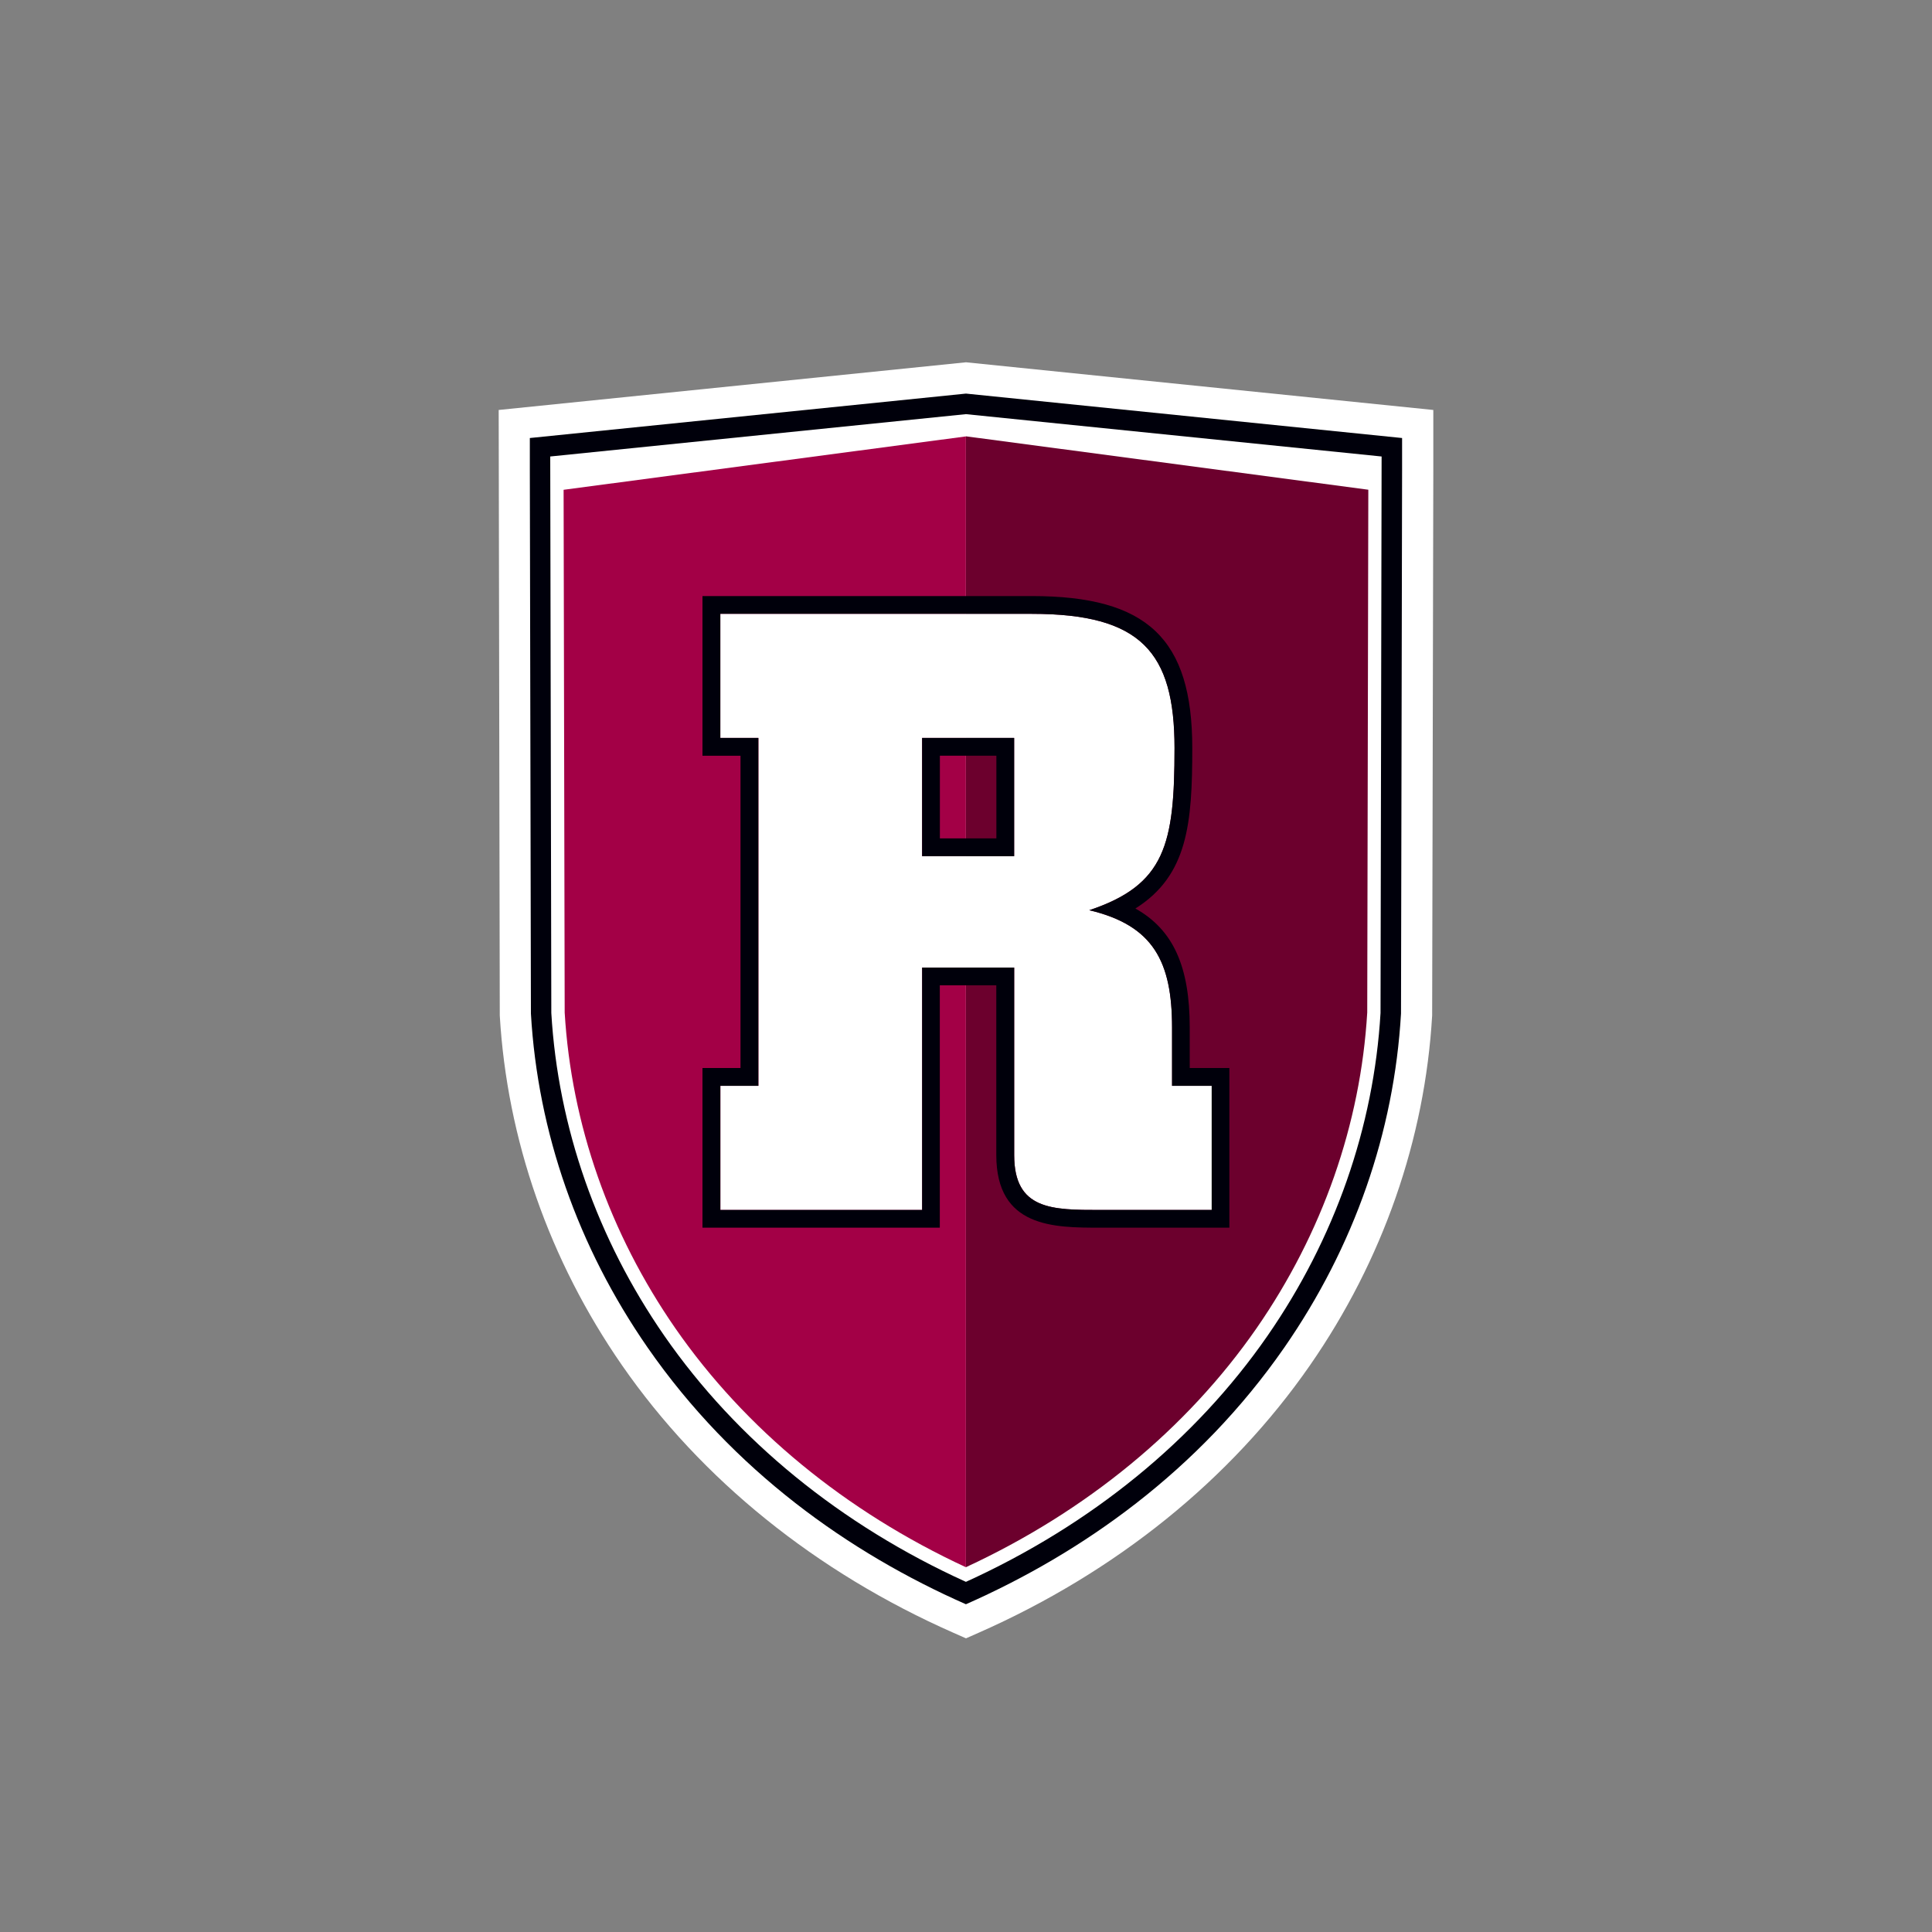
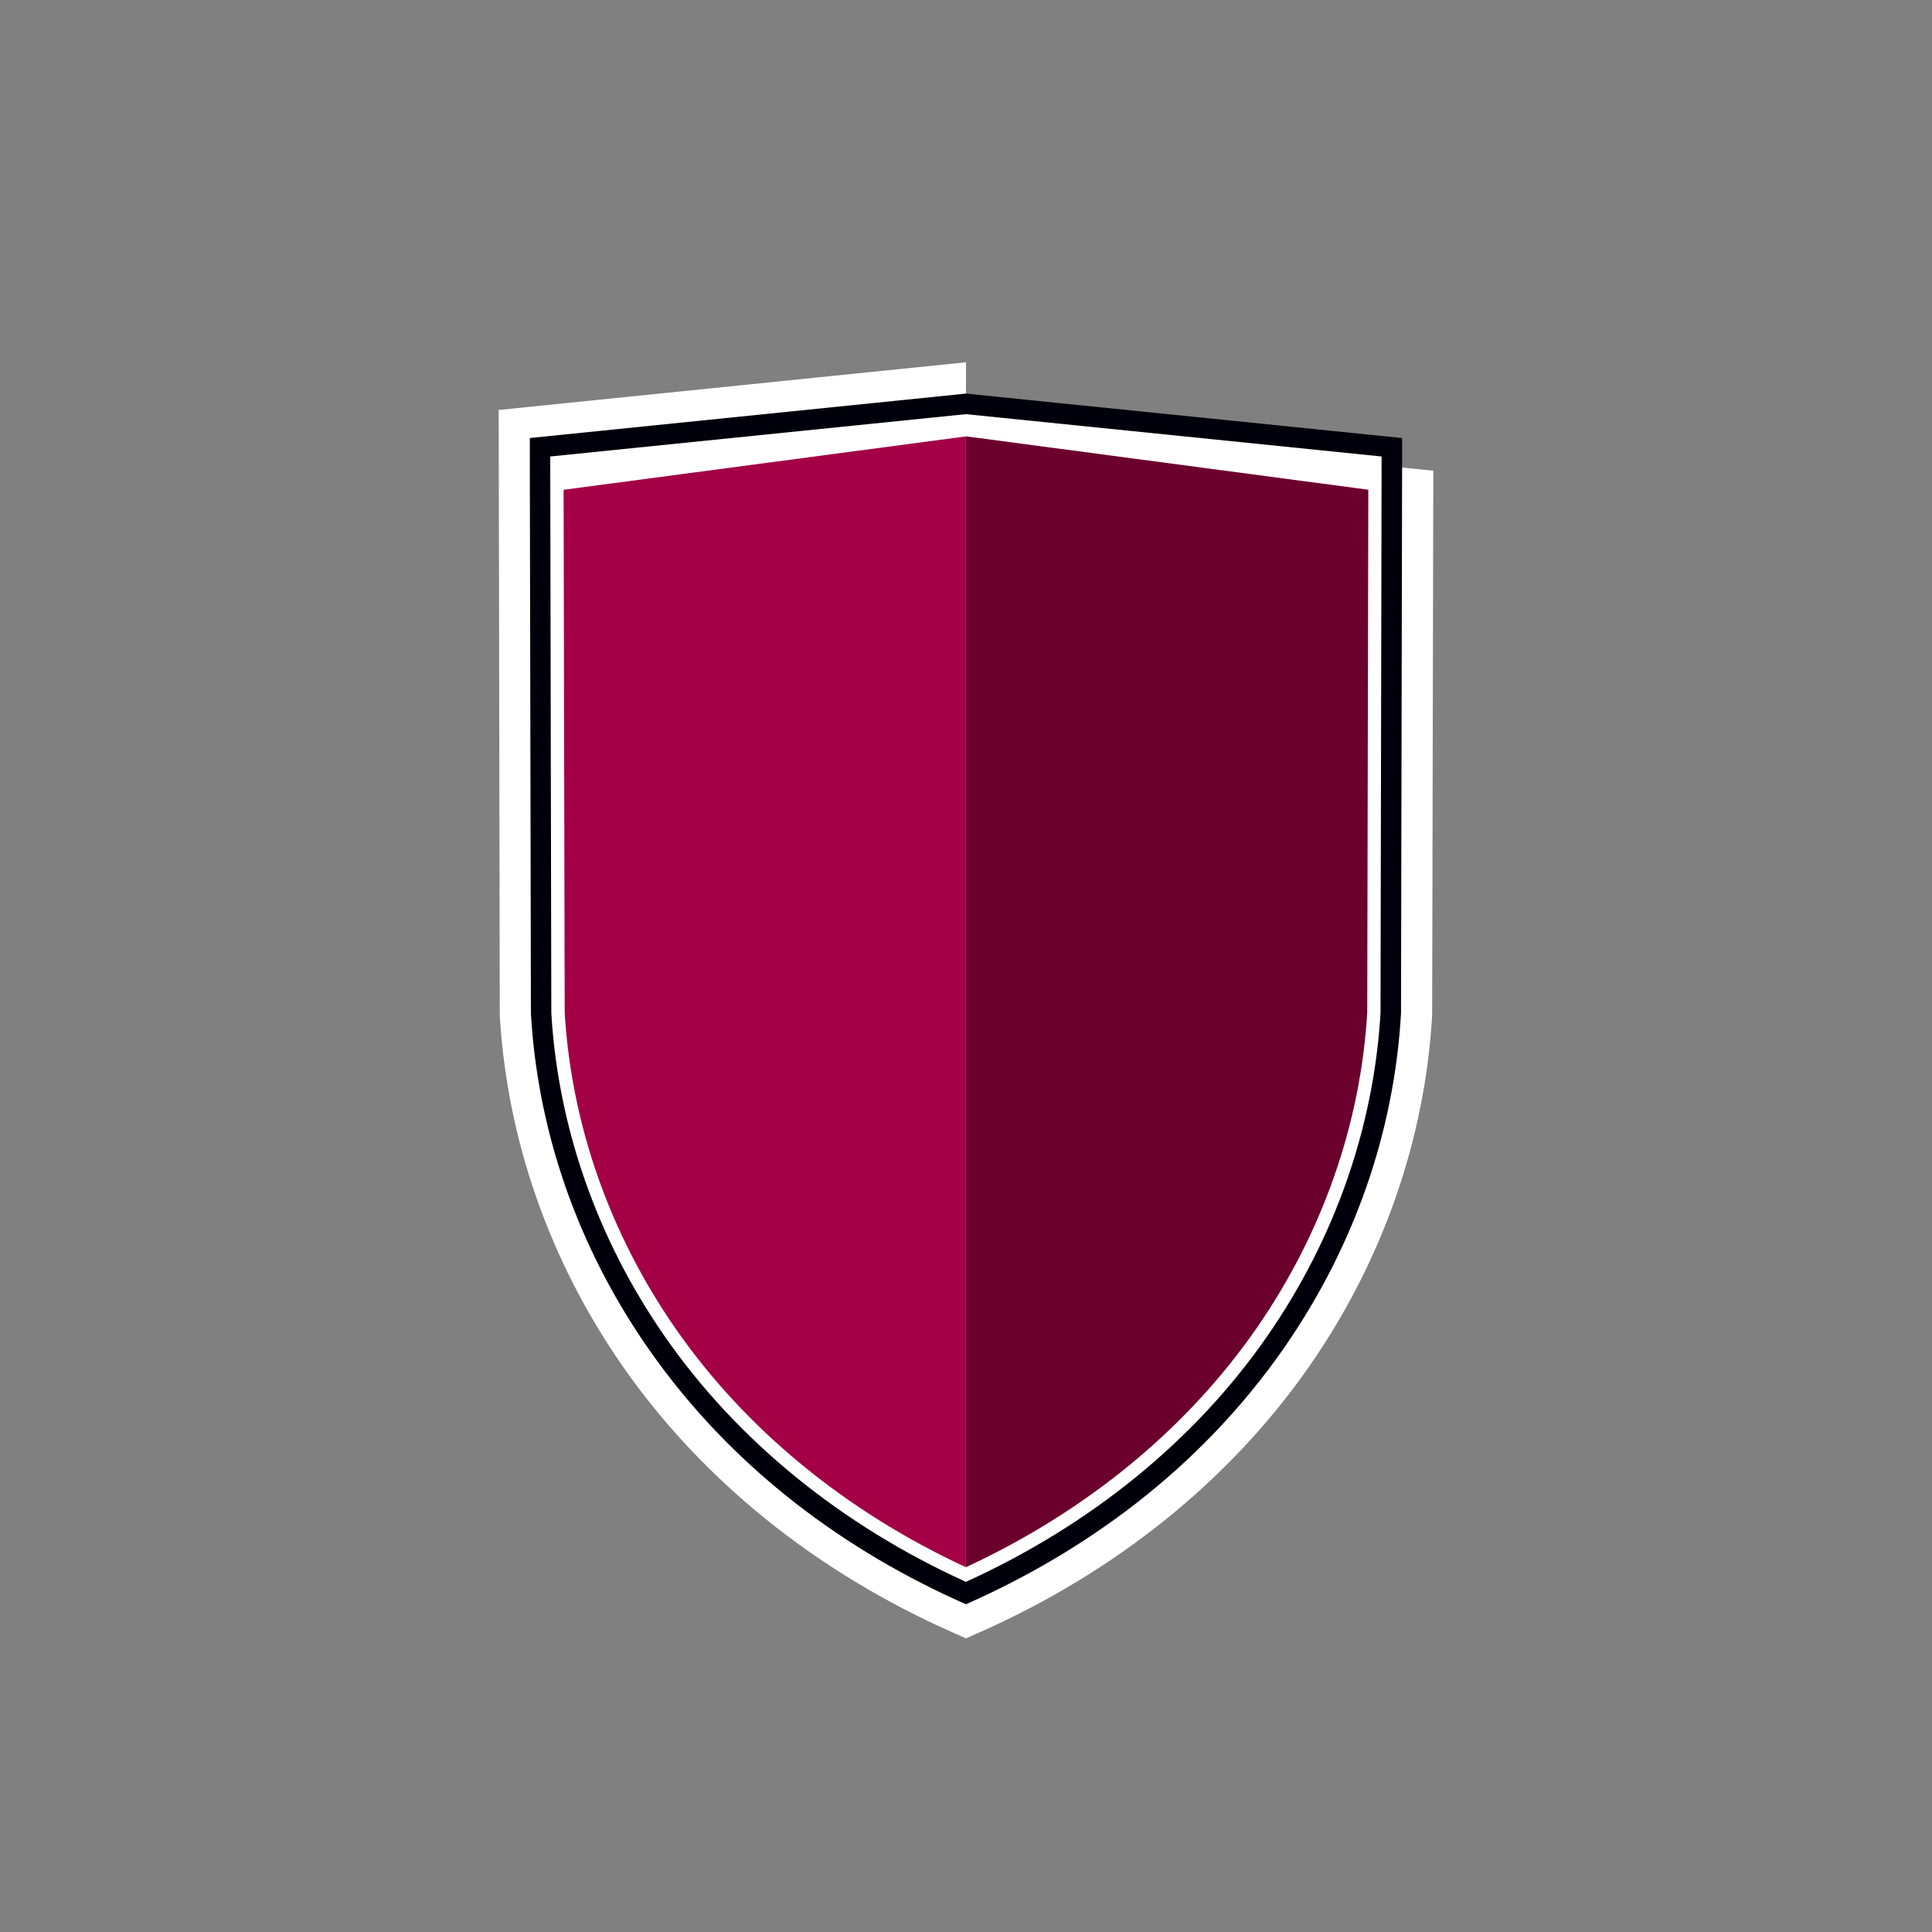
<svg xmlns="http://www.w3.org/2000/svg" id="Layer_1" viewBox="0 0 250 250">
  <rect x="0" y="0" width="250" height="250" fill="#808080" stroke="none" />
  <defs>
    <style>
      .cls-1 {
        fill: #00000b;
      }

      .cls-2 {
        fill: #a30046;
      }

      .cls-3 {
        fill: #fff;
      }

      .cls-4 {
        fill: #6c002d;
      }
    </style>
  </defs>
-   <path class="cls-3" d="M125,46.88l-60.47,6.17.14,78.12v.23c.94,16.03,6.4,31.68,15.82,45.27,10.26,14.79,25.09,26.76,42.88,34.61l1.63.72,1.63-.72c17.79-7.85,32.62-19.82,42.88-34.61,9.42-13.58,14.88-29.24,15.81-45.27l.15-70.49v-7.86l-60.47-6.17h0Z" />
+   <path class="cls-3" d="M125,46.88l-60.47,6.17.14,78.12v.23c.94,16.03,6.4,31.68,15.82,45.27,10.26,14.79,25.09,26.76,42.88,34.61l1.63.72,1.63-.72c17.79-7.85,32.62-19.82,42.88-34.61,9.42-13.58,14.88-29.24,15.81-45.27l.15-70.49l-60.47-6.17h0Z" />
  <path class="cls-1" d="M125,50.93l-56.44,5.75v4.22l.14,70.26c.89,15.36,6.08,30.2,15.1,43.21,11.08,15.97,26.13,26.58,41.19,33.22,15.06-6.65,30.12-17.26,41.2-33.22,9.02-13.01,14.21-27.84,15.1-43.21l.14-70.26v-4.22l-56.44-5.75h0Z" />
  <path class="cls-3" d="M125,53.59l-53.8,5.48.14,72.01c.87,14.78,5.93,29.23,14.63,41.78,9.36,13.49,22.83,24.48,39.02,31.83,16.19-7.36,29.67-18.34,39.02-31.83,8.7-12.55,13.76-27,14.63-41.78l.14-72.01-53.8-5.48h0Z" />
  <path class="cls-2" d="M72.93,63.38l.14,67.65c.86,14.45,5.81,28.57,14.32,40.85,9.03,13.02,22.02,23.7,37.6,30.92V56.47l-52.07,6.91h0Z" />
  <path class="cls-4" d="M125,56.47v146.32c15.58-7.22,28.57-17.9,37.6-30.92,8.51-12.28,13.46-26.4,14.32-40.85l.14-67.65-52.07-6.91h0Z" />
-   <path class="cls-3" d="M131.23,95.49h-11.91v15.3h11.91v-15.3h0ZM93.21,95.49v-16.06h40.32c14.09,0,18.46,4.92,18.46,17.37s-1.2,17.7-11.03,20.98c8.3,1.97,10.71,6.66,10.71,15.19v7.54h5.13v16.06h-14.42c-6.23,0-11.14,0-11.14-7.1v-24.26h-11.91v31.36h-26.11v-16.06h4.92v-45.02h-4.92Z" />
-   <path class="cls-1" d="M121.62,97.79h7.31v10.7h-7.31v-10.7h0ZM133.52,77.13h-42.62v20.66h4.92v40.41h-4.92v20.66h30.71v-31.36h7.31v21.96c0,9.4,7.45,9.4,13.44,9.4h16.72v-20.66h-5.13v-5.24c0-7.84-2.1-12.64-7.03-15.4,6.79-4.27,7.36-11.04,7.36-20.76,0-14.16-5.82-19.67-20.76-19.67h0ZM119.32,110.79h11.91v-15.3h-11.91v15.3M133.52,79.43c14.09,0,18.46,4.92,18.46,17.37s-1.2,17.7-11.03,20.98c8.3,1.97,10.71,6.66,10.71,15.19v7.54h5.13v16.06h-14.42c-6.23,0-11.14,0-11.14-7.1v-24.26h-11.91v31.36h-26.11v-16.06h4.92v-45.02h-4.92v-16.06h40.32" />
</svg>